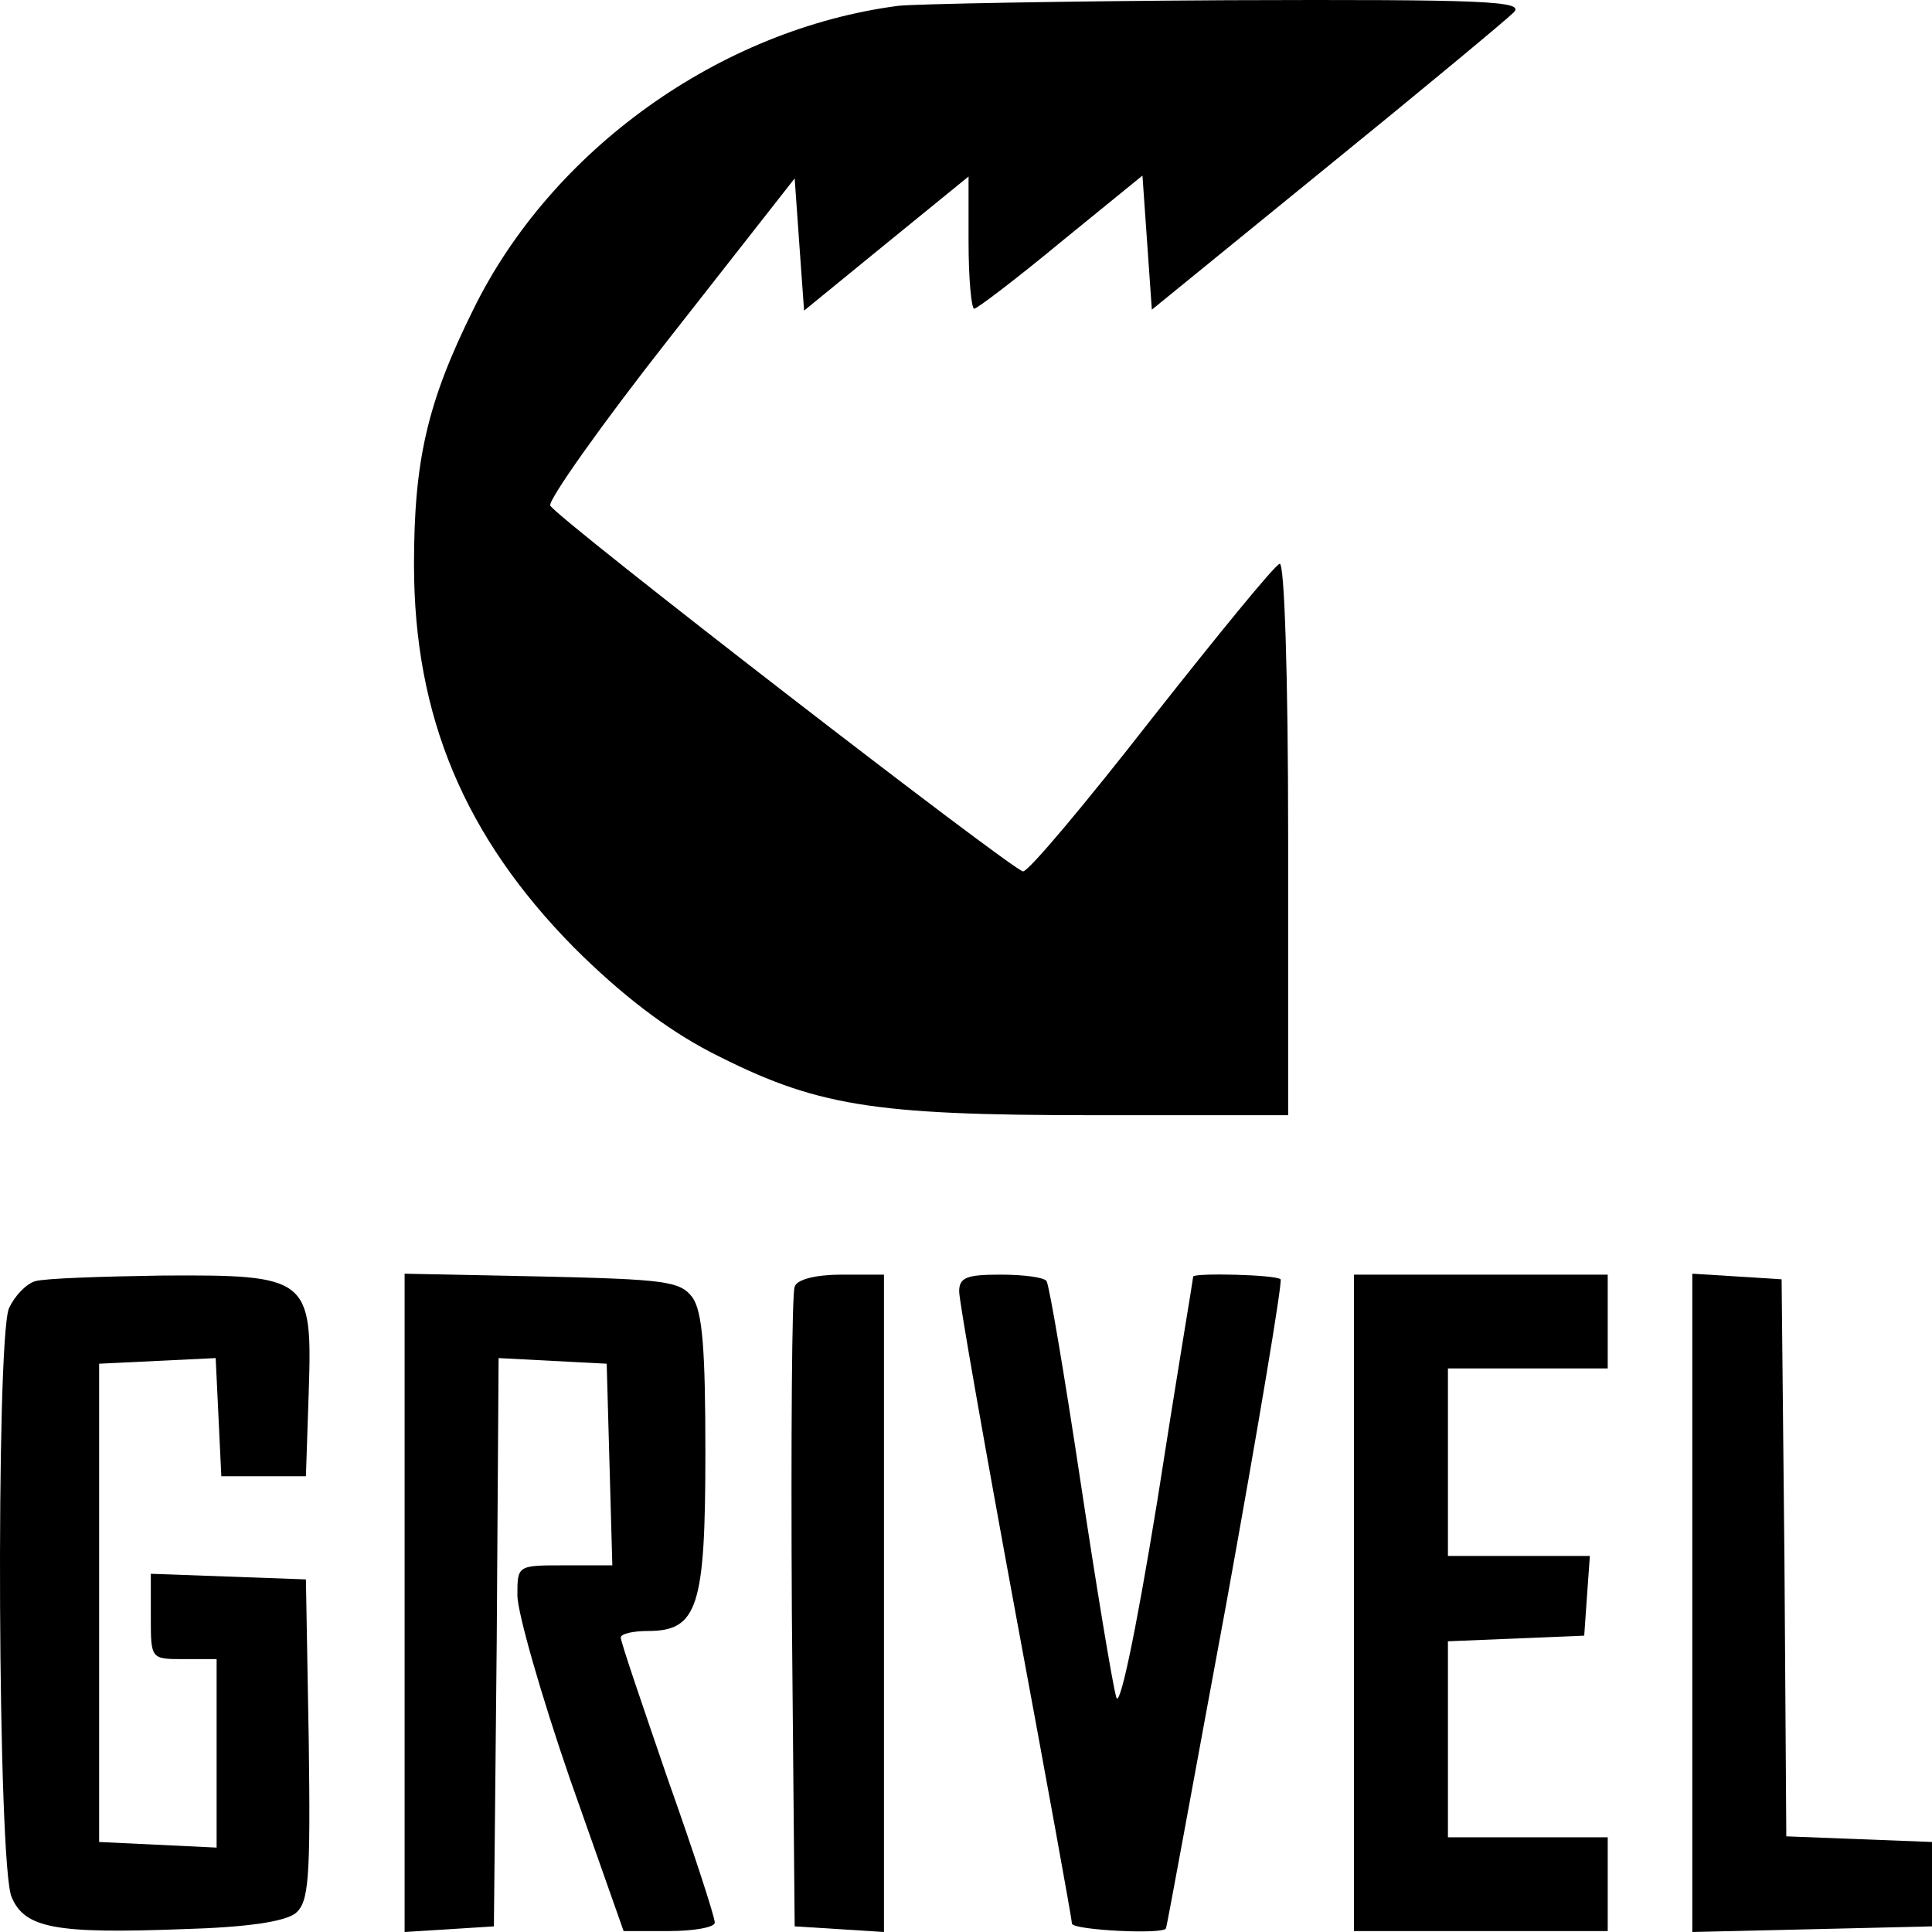
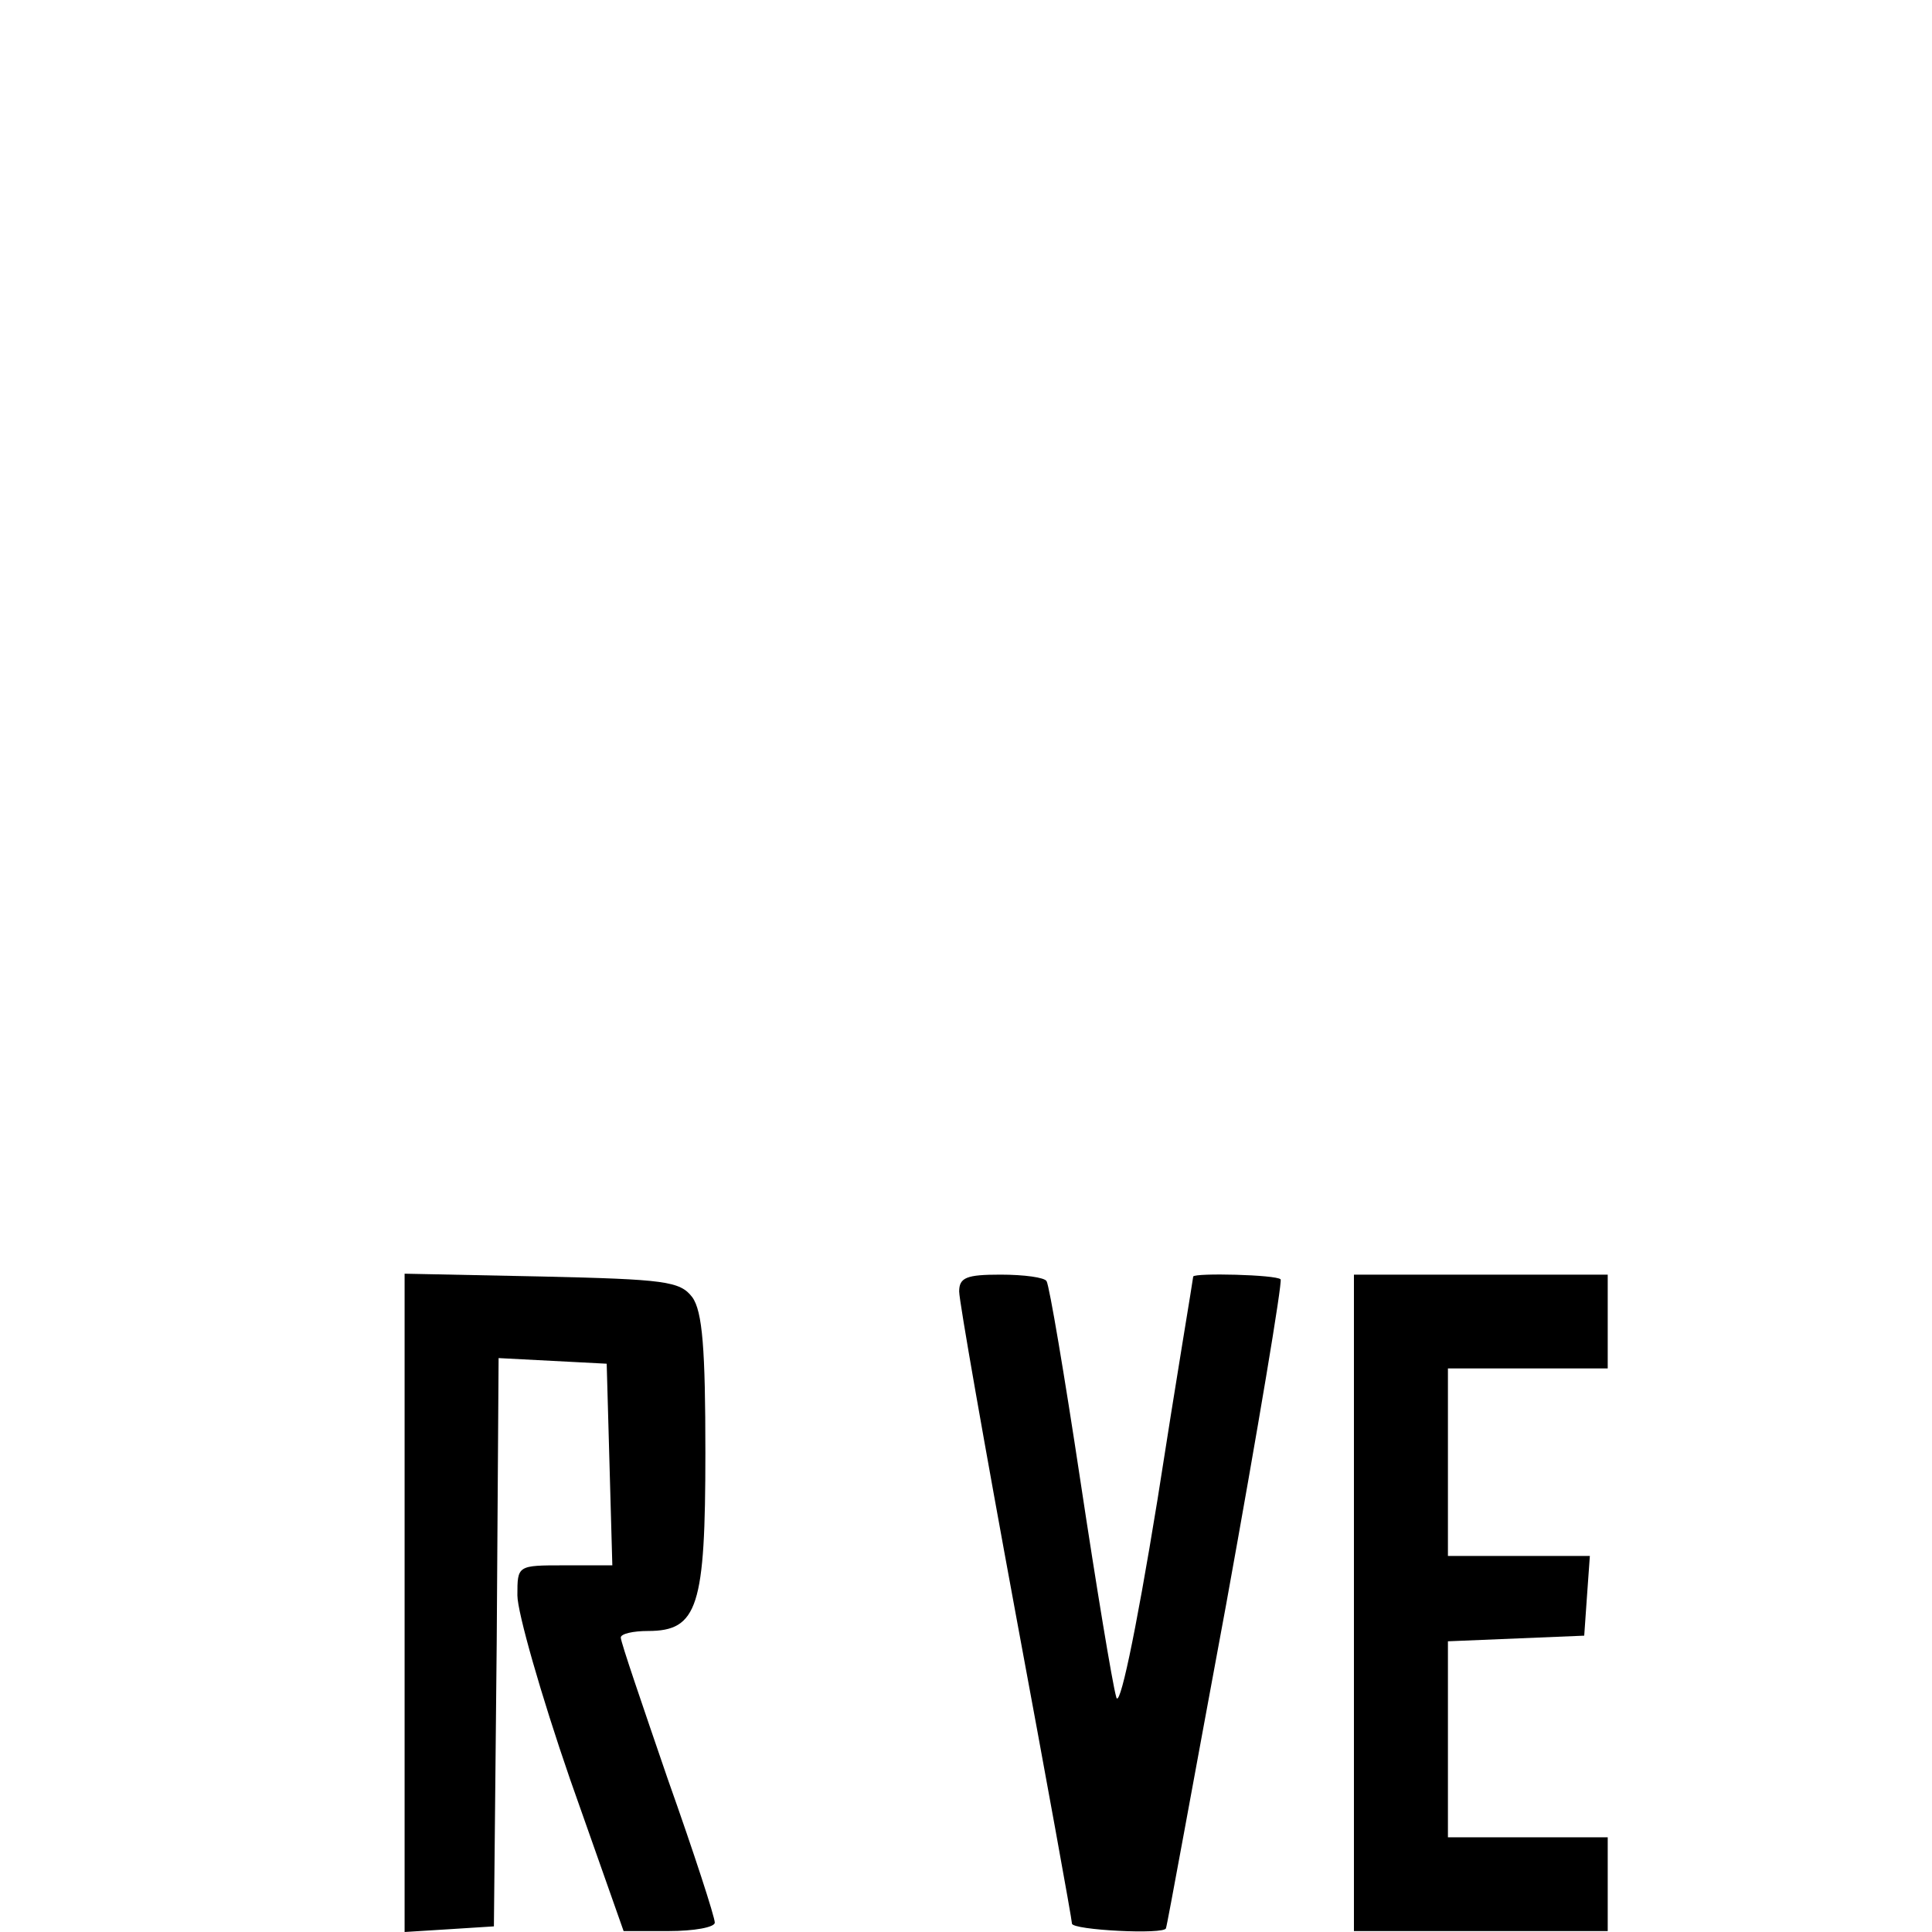
<svg xmlns="http://www.w3.org/2000/svg" width="175" height="175" viewBox="0 0 175 175" fill="none">
-   <path d="M81.347 0.529C65.17 2.652 49.93 13.61 42.864 28.05C38.692 36.459 37.5 41.726 37.5 51.154C37.5 64.915 42.098 75.787 51.974 85.811C56.231 90.058 60.317 93.201 64.404 95.324C73.855 100.166 78.793 101.015 99.056 101.015H116.68V75.872C116.68 61.093 116.339 50.899 115.913 51.069C115.488 51.154 110.294 57.525 104.334 65.085C98.375 72.73 93.181 78.93 92.67 78.93C91.819 78.93 50.611 47.077 49.845 45.803C49.59 45.378 54.443 38.498 60.658 30.598L71.981 16.158L72.407 22.189L72.833 28.135L80.325 22.019L87.732 15.988V21.934C87.732 25.247 87.988 27.965 88.243 27.965C88.499 27.965 92.074 25.247 96.076 21.934L103.483 15.903L104.334 28.05L120.085 15.224C128.769 8.174 136.432 1.803 137.113 1.123C138.135 0.104 134.729 -0.066 111.146 0.019C96.161 0.104 82.794 0.359 81.347 0.529Z" fill="black" />
-   <path d="M3.189 116.05C2.338 116.305 1.316 117.409 0.805 118.513C-0.387 121.656 -0.217 169.224 1.06 171.857C2.252 174.66 5.062 175.17 16.471 174.745C22.43 174.575 25.751 174.066 26.773 173.301C27.965 172.282 28.135 170.328 27.965 157.587L27.709 143.062L13.661 142.552V146.459C13.661 150.282 13.661 150.282 16.641 150.282H19.621V167.355L8.978 166.846V123.525L19.536 123.015L20.047 133.718H27.709L27.965 126.073C28.305 115.71 27.965 115.456 14.598 115.54C9.149 115.625 4.04 115.795 3.189 116.05Z" fill="black" />
  <path d="M36.649 175L40.735 174.745L44.737 174.49L44.992 148.753L45.163 123.015L54.954 123.525L55.465 141.788H51.122C46.865 141.788 46.865 141.788 46.865 144.506C46.865 146.035 48.994 153.51 51.633 161.154L56.486 174.915H60.573C62.872 174.915 64.745 174.575 64.745 174.151C64.745 173.641 62.872 167.865 60.488 161.154C58.189 154.444 56.231 148.753 56.231 148.328C56.231 147.988 57.337 147.734 58.7 147.734C63.212 147.734 63.893 145.525 63.893 131.595C63.893 122.251 63.638 118.768 62.701 117.494C61.594 116.05 60.232 115.88 49.079 115.625L36.649 115.371V175Z" fill="black" />
-   <path d="M71.981 116.56C71.726 117.069 71.641 130.405 71.726 146.035L71.981 174.49L76.068 174.745L80.07 175V115.456H76.238C73.94 115.456 72.152 115.88 71.981 116.56Z" fill="black" />
  <path d="M86.881 116.984C86.881 117.834 89.18 130.915 91.989 146.12C94.799 161.239 97.098 173.896 97.098 174.236C97.098 174.83 105.526 175.255 105.611 174.66C105.697 174.575 108.081 161.409 111.06 145.355C113.955 129.386 116.169 116.135 115.998 115.88C115.573 115.456 108.251 115.286 108.081 115.625C108.081 115.795 106.548 124.884 104.845 135.842C102.802 148.413 101.355 155.039 101.099 153.679C100.759 152.49 99.311 143.741 97.864 134.143C96.416 124.544 95.054 116.475 94.799 116.05C94.629 115.71 92.755 115.456 90.627 115.456C87.562 115.456 86.881 115.71 86.881 116.984Z" fill="black" />
  <path d="M122.639 174.915H145.627V166.421H131.153V148.668L143.498 148.158L143.754 144.506L144.009 140.938H131.153V123.95H145.627V115.456H122.639V174.915Z" fill="black" />
-   <path d="M153.289 175L175 174.49V166.846L161.803 166.336L161.633 141.108L161.378 115.88L157.376 115.625L153.289 115.371V175Z" fill="black" />
</svg>